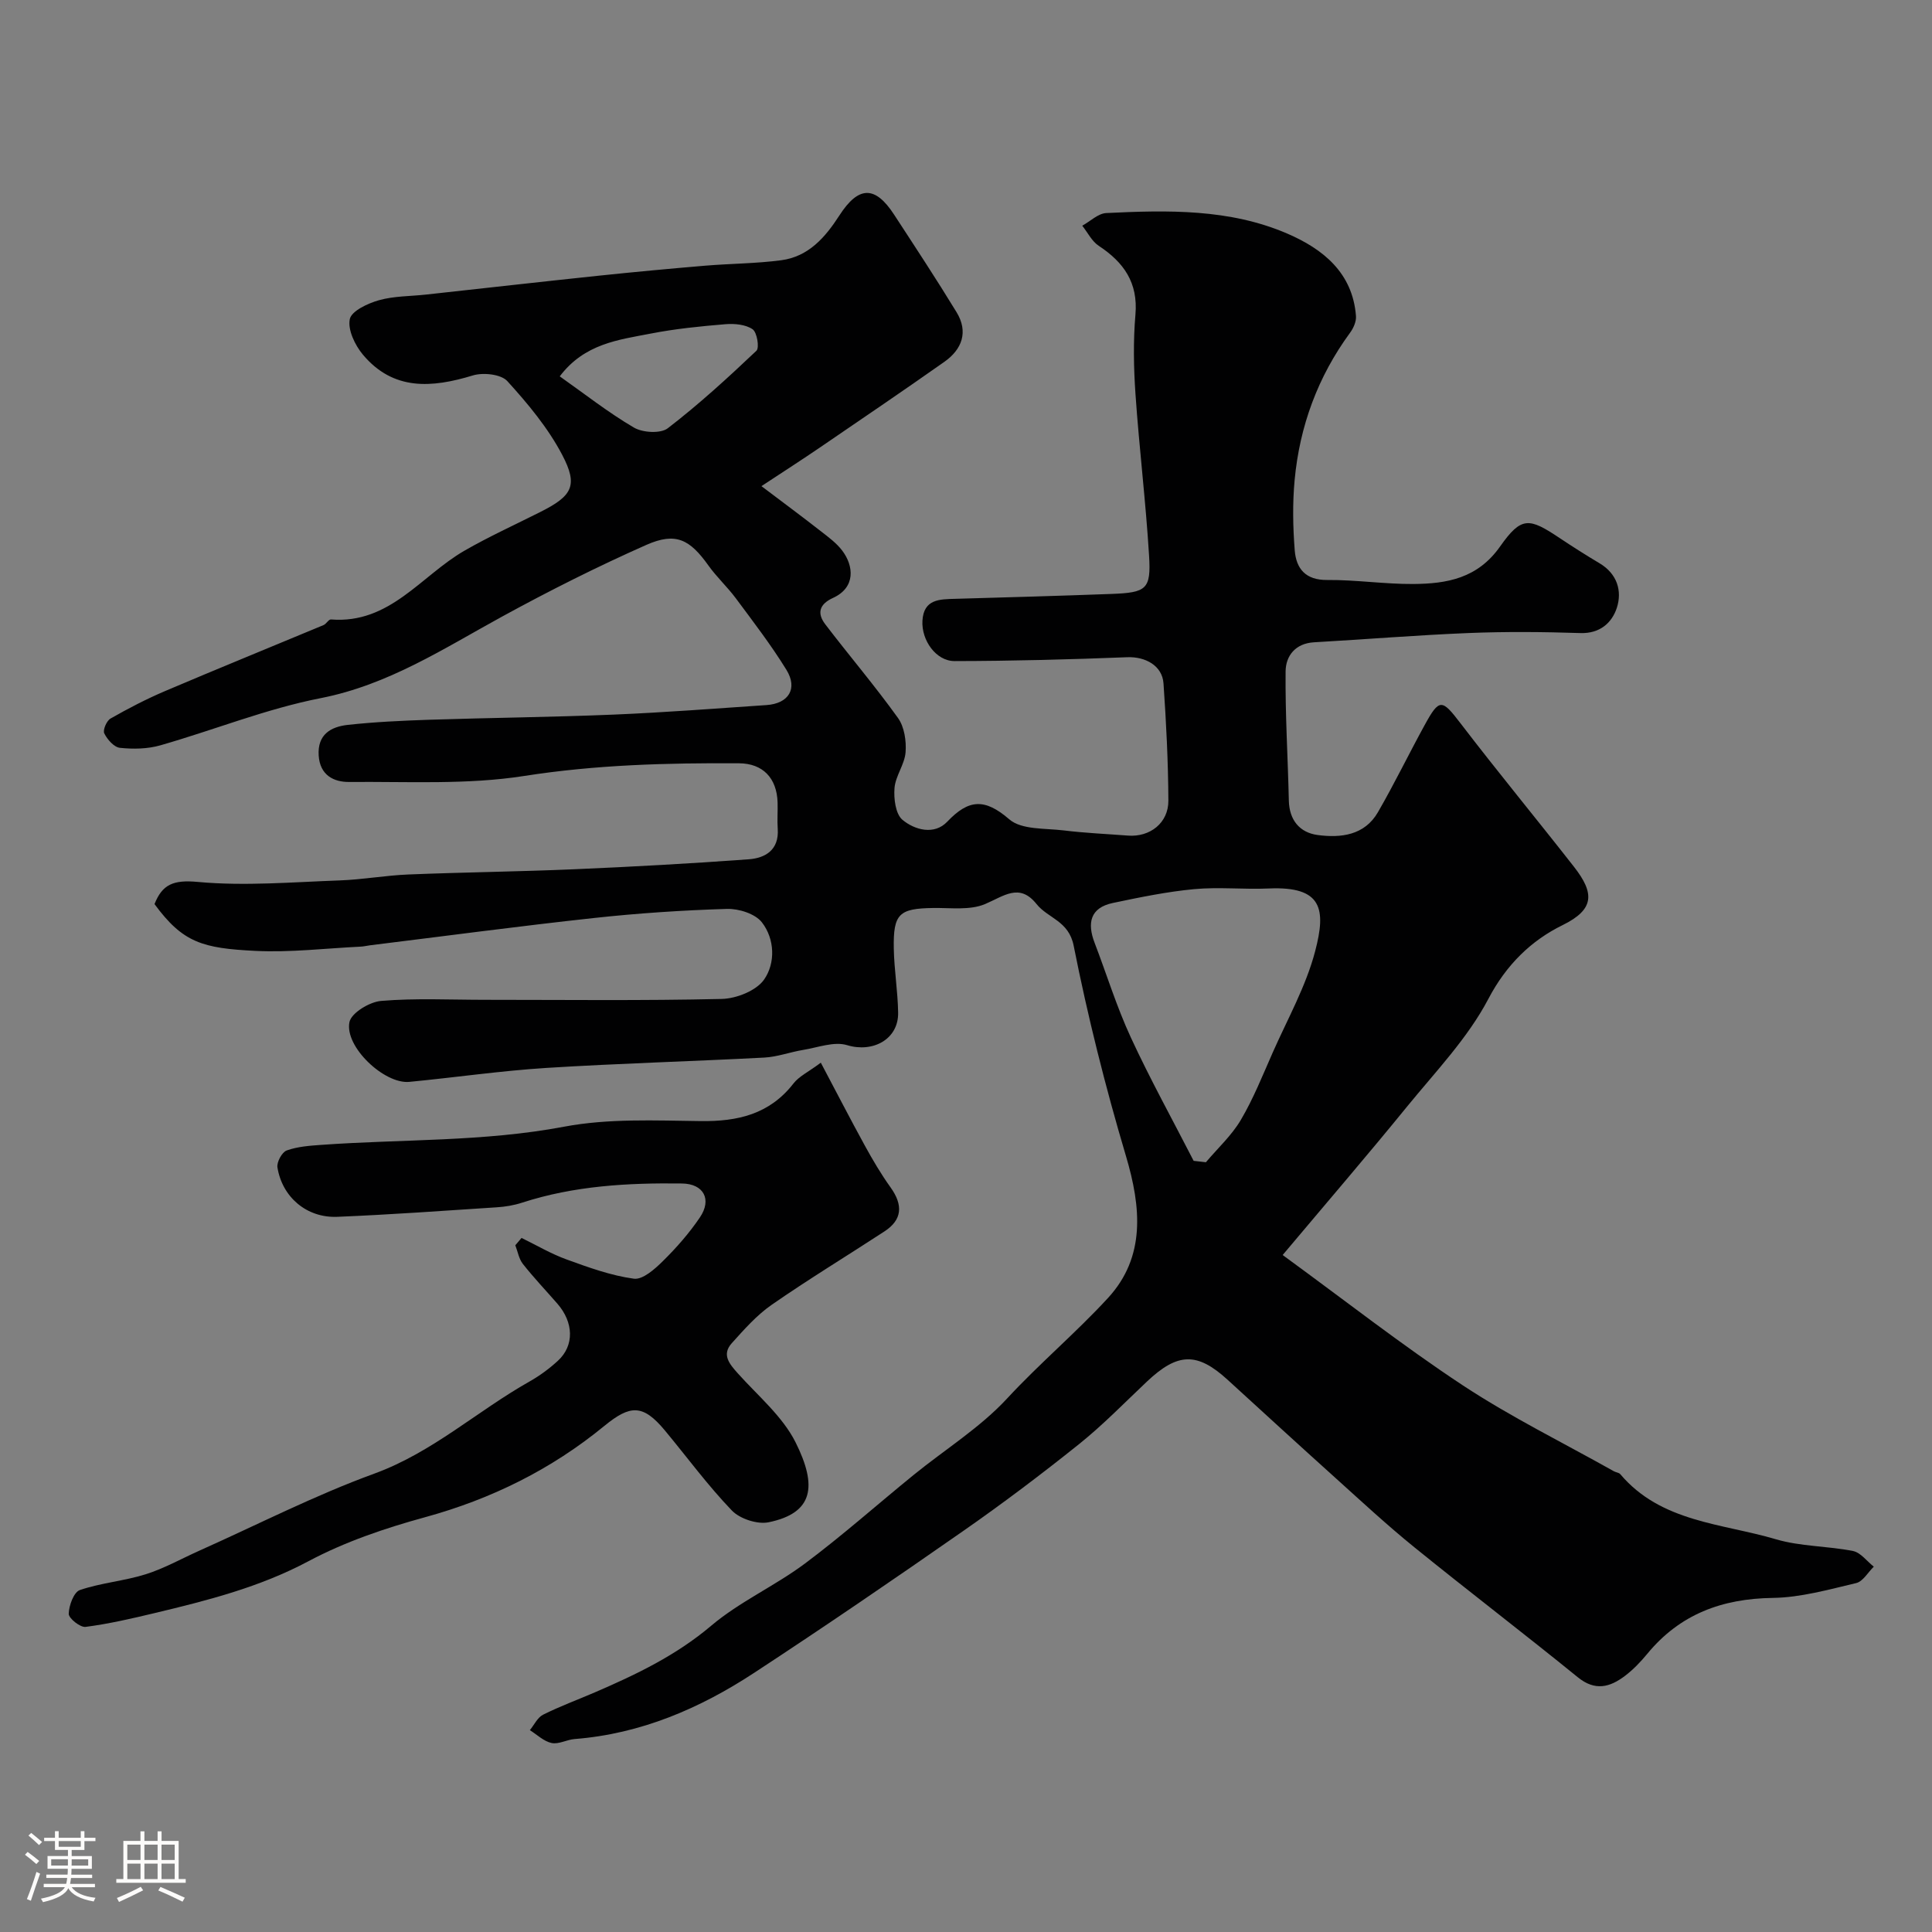
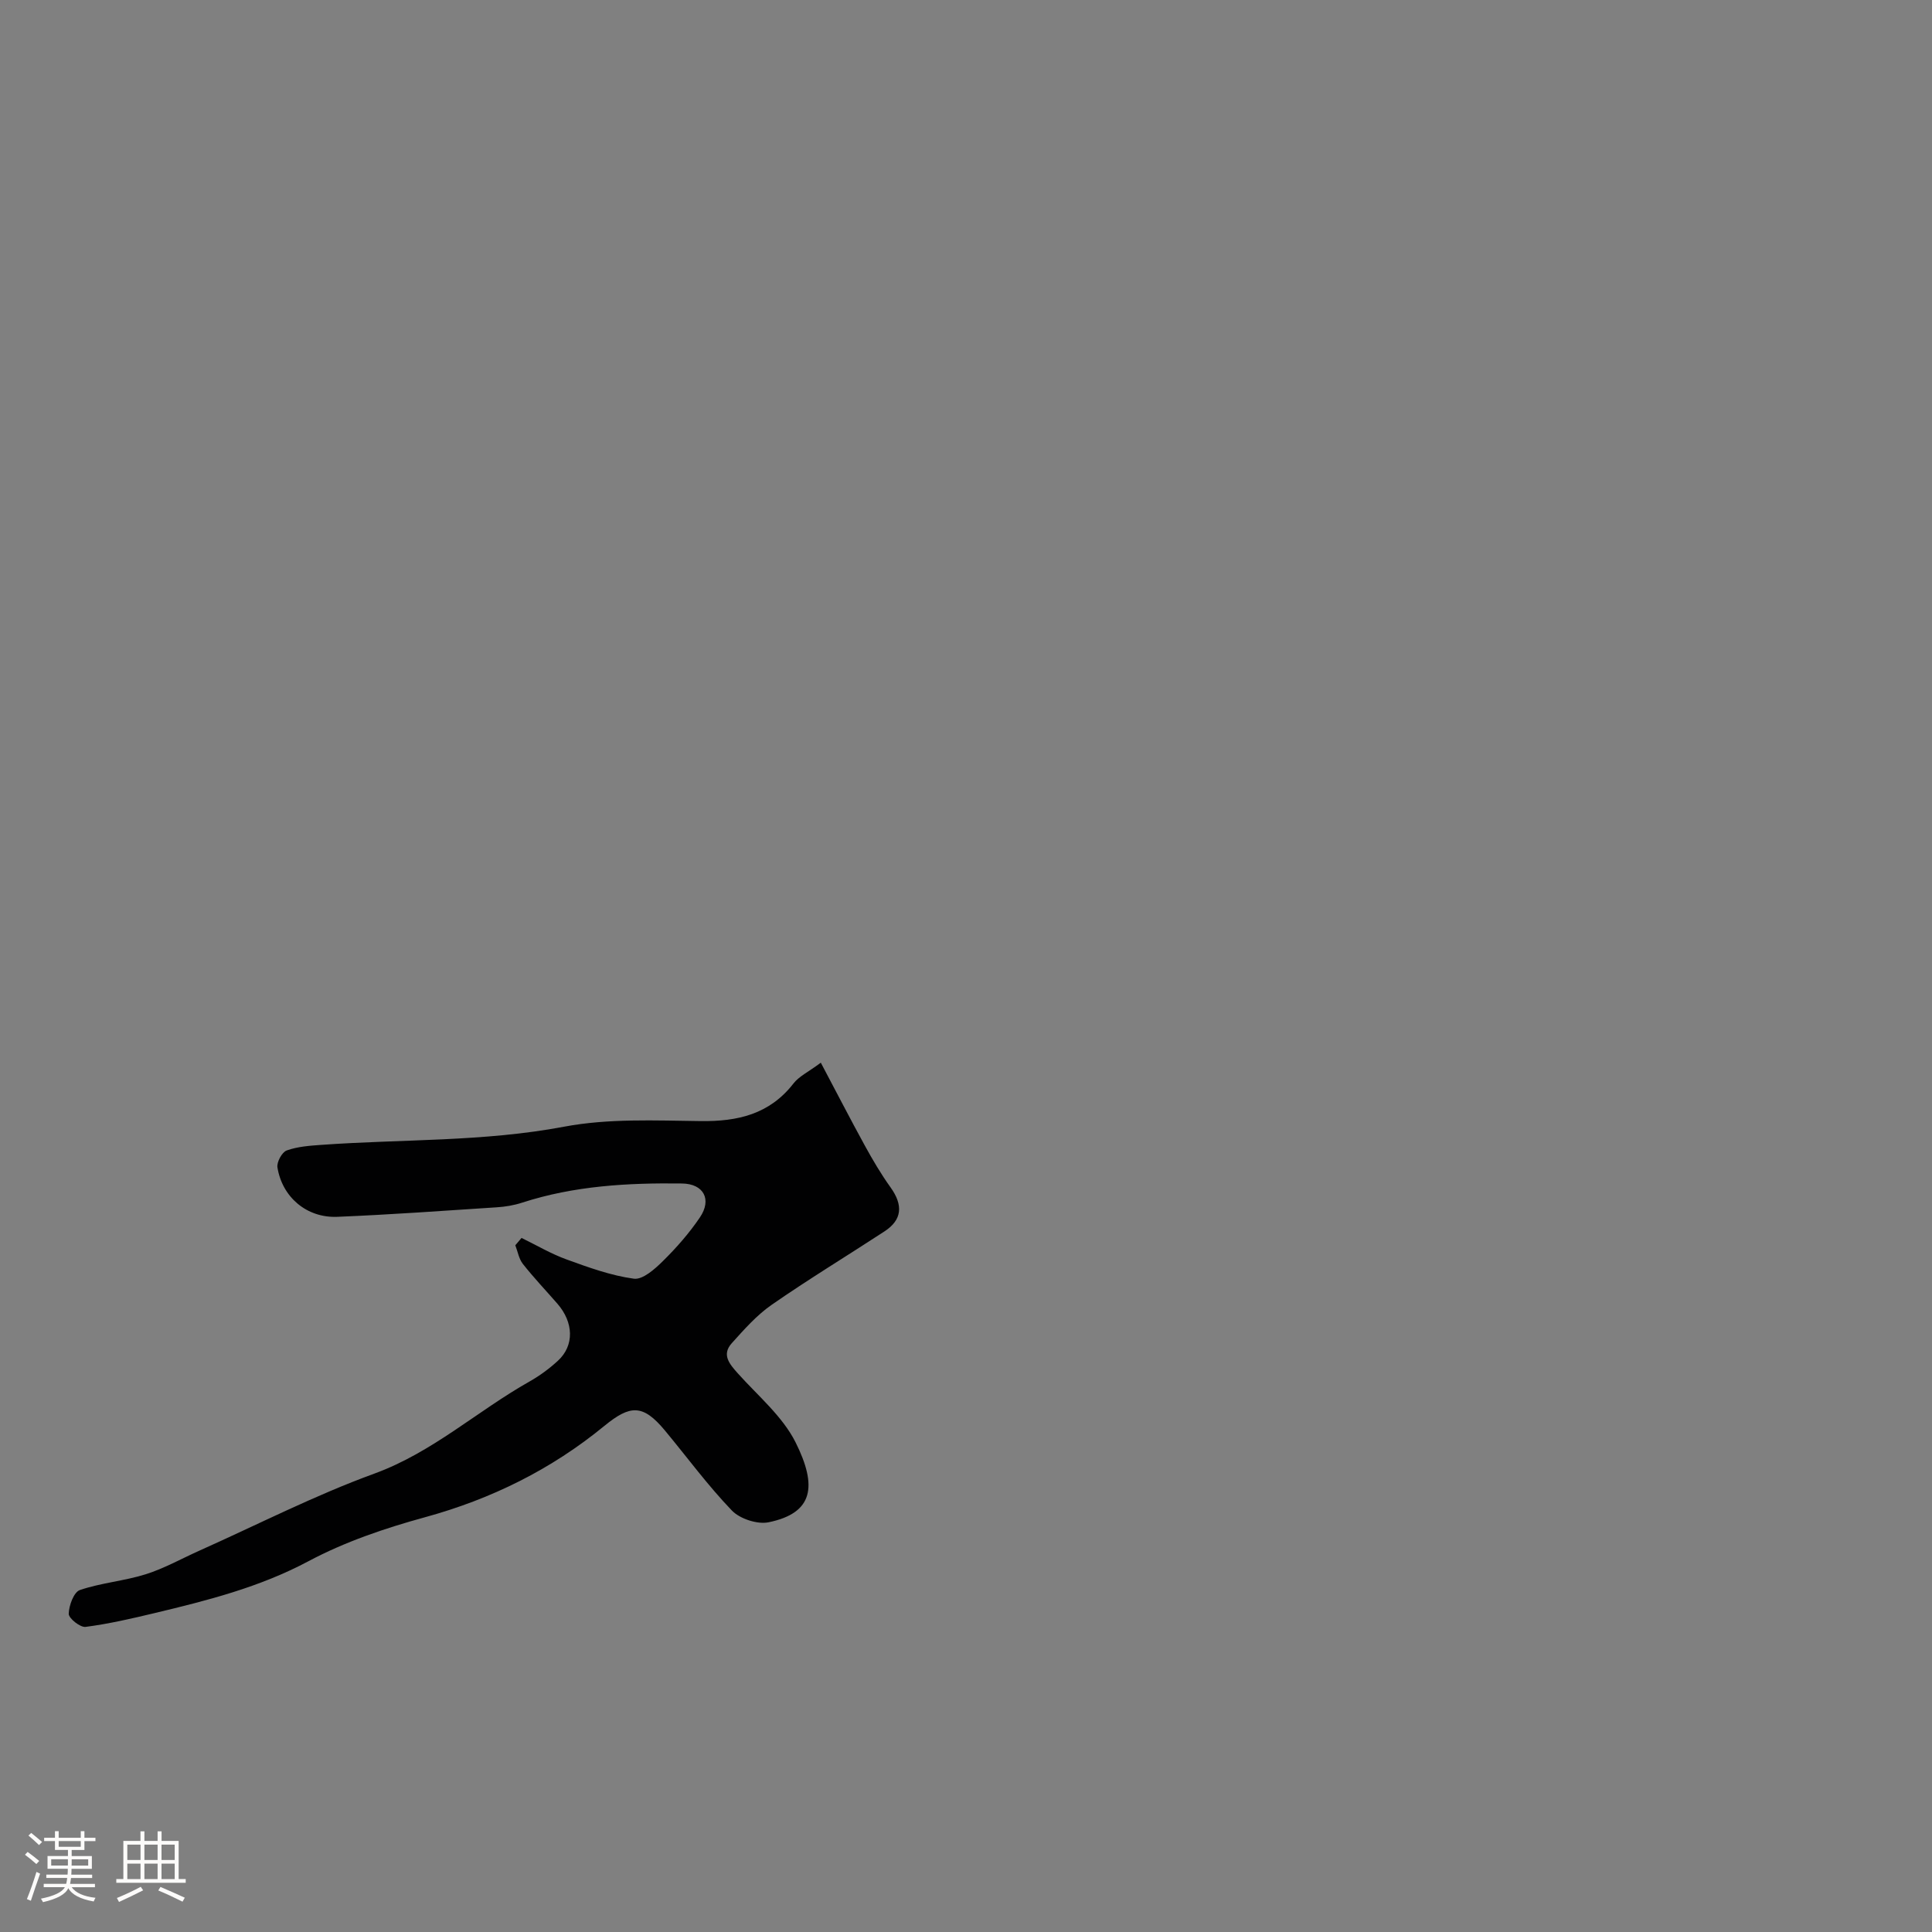
<svg xmlns="http://www.w3.org/2000/svg" enable-background="new 0 0 400 400" viewBox="0 0 400 400">
  <rect x="0" y="0" width="400" height="400" fill="#808080" stroke="none" />
  <path d="m5.17 384 .55-.58c.85.61 1.65 1.24 2.4 1.87l-.59.64c-.83-.73-1.62-1.38-2.36-1.93m1.22 9.53-.82-.34c.71-1.76 1.37-3.64 1.98-5.63.24.13.5.25.76.36-.6 1.67-1.24 3.54-1.92 5.61m-.5-13.5.57-.54c.56.44 1.31 1.06 2.26 1.87l-.64.64c-.68-.66-1.41-1.32-2.19-1.97m3.25.46h2.24v-1.36h.77v1.36h4.57v-1.36h.76v1.36h2.28v.69h-2.28v1.84h-2.64v1.26h4.18v2.64h-4.21c0 .45-.02.86-.05 1.21h4.32v.69h-4.38c-.04.34-.1.75-.19 1.22h5.15v.69h-4.82c.87 1.19 2.51 1.92 4.93 2.19-.17.31-.3.57-.37.76-2.77-.49-4.52-1.41-5.26-2.76-.56 1.26-2.3 2.23-5.24 2.9-.12-.24-.26-.48-.43-.72 2.73-.55 4.38-1.34 4.96-2.38h-4.38v-.69h4.65c.1-.38.17-.79.21-1.22h-4.32v-.69h4.4c.03-.34.05-.75.05-1.21h-4.2v-2.64h4.23v-1.26h-2.69v-1.84h-2.24zm1.46 4.46v1.29h3.45c.01-.4.02-.57.01-.53v-.32-.45h-3.46zm1.55-2.59h4.57v-1.19h-4.57zm6.11 2.59h-3.42v.77c-.01.19-.01.37-.02.53h3.44v-1.29z" fill="#fcfbfa" />
  <path d="m32.63 379.16h.82v1.98h3.54v7.89h1.46v.78h-14.37v-.78h1.46v-7.89h3.54v-1.98h.82v1.98h2.73zm-3.49 11.48.5.73c-1.61.82-3.28 1.63-5 2.41-.13-.27-.28-.55-.44-.82 1.75-.72 3.4-1.49 4.94-2.32m-2.78-5.55h2.73v-3.18h-2.73zm0 3.95h2.73v-3.2h-2.73zm3.54-3.95h2.73v-3.18h-2.73zm0 3.95h2.73v-3.2h-2.73zm7.89 4.68c-1.84-.92-3.51-1.7-5.02-2.32l.45-.73c1.89.8 3.57 1.55 5.04 2.23zm-1.62-11.81h-2.73v3.18h2.73zm-2.73 7.13h2.73v-3.2h-2.73z" fill="#fcfbfa" />
  <g fill="#010102">
-     <path d="m265.56 259.84c12.9 9.4 24.75 18.7 37.28 26.97 10 6.59 20.84 11.92 31.3 17.8.42.24 1.04.27 1.32.6 8.44 9.98 21.04 10.17 32.23 13.48 5.11 1.51 10.69 1.38 15.96 2.43 1.58.32 2.87 2.12 4.3 3.24-1.21 1.18-2.25 3.07-3.65 3.4-5.69 1.34-11.49 2.99-17.26 3.07-10.54.15-19.25 3.38-26.01 11.6-1.37 1.66-2.9 3.26-4.62 4.56-3.09 2.33-6.15 3.19-9.74.27-11.19-9.09-22.65-17.84-33.85-26.92-5.63-4.56-10.95-9.5-16.33-14.35-7.49-6.74-14.92-13.55-22.36-20.35-6.27-5.72-10.29-5.62-16.65.38-4.63 4.37-9.09 8.97-14.05 12.95-7.78 6.23-15.75 12.25-23.93 17.95-14.32 9.99-28.74 19.84-43.34 29.41-11.28 7.4-23.5 12.65-37.2 13.72-1.61.13-3.3 1.13-4.76.82-1.62-.34-3.01-1.73-4.5-2.66.9-1.09 1.58-2.62 2.74-3.2 3.48-1.74 7.15-3.09 10.73-4.63 8.53-3.68 16.78-7.62 24.05-13.77 5.89-4.99 13.21-8.25 19.44-12.9 7.75-5.79 14.99-12.24 22.51-18.35 6.48-5.27 13.76-9.78 19.37-15.85 6.71-7.25 14.26-13.6 20.88-20.8 7.78-8.48 6.86-18.74 3.69-29.39-4.26-14.32-7.91-28.88-10.82-43.53-1.03-5.17-5.31-5.64-7.69-8.62-3.54-4.44-6.79-1.62-10.66.01-3.13 1.32-7.12.76-10.72.81-7.06.1-8.3 1.17-8.17 8.38.08 4.44.83 8.86.9 13.3.08 5.54-5.27 8.33-10.56 6.72-2.68-.82-6.05.48-9.08.98-2.71.44-5.36 1.45-8.07 1.59-15.03.79-30.08 1.2-45.1 2.14-9.49.6-18.92 1.98-28.39 2.89-5.17.5-13.45-7.28-12.4-12.38.39-1.9 4.16-4.18 6.55-4.38 7.1-.6 14.3-.23 21.46-.23 16.36 0 32.72.2 49.06-.18 3.05-.07 7.18-1.71 8.79-4.03 2.35-3.39 2.22-8.36-.46-11.82-1.38-1.79-4.81-2.87-7.26-2.79-9.21.28-18.42.89-27.58 1.89-15.44 1.68-30.85 3.74-46.27 5.64-.65.08-1.3.25-1.96.28-7.27.35-14.56 1.24-21.8.88-10.91-.54-15.01-1.67-20.89-9.69 1.63-4.1 3.92-5.05 8.93-4.59 9.72.9 19.61.04 29.42-.31 4.76-.17 9.49-1.04 14.25-1.23 11.43-.46 22.87-.59 34.3-1.08 12.04-.52 24.08-1.18 36.1-2.06 3.47-.25 6.33-1.94 6.03-6.3-.13-1.82.03-3.67-.03-5.5-.16-5-3.03-8.05-7.99-8.08-14.86-.09-29.62.3-44.44 2.62-11.86 1.86-24.15 1.14-36.25 1.25-3.23.03-6.07-1.41-6.33-5.48-.28-4.36 2.52-5.95 6.01-6.34 5.56-.61 11.18-.87 16.78-1.06 12.76-.42 25.54-.54 38.3-1.07 10.55-.44 21.08-1.26 31.61-1.97 4.6-.31 6.54-3.4 4.14-7.3-3.16-5.13-6.86-9.94-10.46-14.79-1.76-2.37-3.98-4.41-5.69-6.81-3.85-5.4-6.75-6.96-12.84-4.27-10.14 4.49-20.08 9.49-29.81 14.81-12.12 6.63-23.6 14.18-37.66 16.93-11.27 2.21-22.09 6.6-33.19 9.77-2.63.75-5.59.8-8.34.51-1.22-.13-2.61-1.72-3.24-2.99-.34-.68.48-2.61 1.29-3.07 3.66-2.09 7.42-4.04 11.29-5.69 10.9-4.64 21.88-9.1 32.81-13.66.58-.24 1.06-1.2 1.54-1.17 12.19.98 18.64-9.05 27.63-14.23 5.07-2.92 10.42-5.35 15.66-7.99 6.65-3.34 7.96-5.44 4.58-11.87-2.92-5.56-7.1-10.58-11.36-15.26-1.31-1.43-5-1.82-7.13-1.17-8.49 2.59-16.47 3.21-22.77-4.31-1.64-1.96-3.16-5.14-2.71-7.34.34-1.69 3.72-3.27 6.03-3.92 3.11-.88 6.48-.81 9.74-1.17 11.89-1.3 23.78-2.65 35.68-3.9 7.36-.77 14.72-1.46 22.09-2.08 5.26-.44 10.57-.44 15.79-1.13 5.64-.75 9.1-4.72 12.04-9.28 3.98-6.16 7.4-6.19 11.32-.17 4.37 6.7 8.77 13.38 12.93 20.2 2.49 4.07 1.15 7.7-2.53 10.29-8.53 6.01-17.18 11.87-25.8 17.76-3.62 2.47-7.31 4.84-12.06 7.97 4.71 3.56 8.56 6.41 12.33 9.36 1.56 1.21 3.21 2.43 4.39 3.98 2.39 3.15 2.84 7.63-1.9 9.8-2.89 1.32-3.33 3.2-1.61 5.46 4.97 6.51 10.29 12.75 15.06 19.4 1.32 1.84 1.75 4.76 1.57 7.1-.19 2.51-2.08 4.88-2.29 7.39-.18 2.2.21 5.39 1.64 6.59 2.57 2.14 6.61 3.2 9.27.4 4.44-4.68 7.77-4.89 12.85-.5 2.54 2.2 7.43 1.83 11.29 2.3 4.4.54 8.85.73 13.28 1.07 4.56.35 8.39-2.62 8.37-7.23-.04-8.1-.45-16.2-1.01-24.28-.26-3.71-3.79-5.56-7.48-5.42-11.92.47-23.84.78-35.77.8-3.86.01-6.89-4.33-6.66-8.35.26-4.49 3.54-4.45 6.79-4.54 10.77-.31 21.54-.61 32.3-1.01 7.33-.27 8.26-.96 7.83-7.96-.68-11.15-2.04-22.26-2.81-33.4-.38-5.47-.48-11.03-.01-16.48.57-6.62-2.42-10.82-7.6-14.24-1.43-.94-2.29-2.75-3.41-4.16 1.66-.91 3.28-2.54 4.97-2.62 12.71-.62 25.52-.9 37.47 4.25 7.35 3.17 13.54 8.07 14.23 17.07.09 1.13-.52 2.51-1.23 3.47-6.67 9.1-10.43 19.33-11.47 30.48-.45 4.82-.36 9.73.02 14.56.3 3.78 2.22 6.19 6.75 6.14 5.93-.05 11.87.87 17.8.83 6.96-.05 13.32-1.16 17.97-7.77 4.42-6.27 6-5.97 12.32-1.75 2.71 1.81 5.47 3.56 8.27 5.23 3.65 2.17 4.72 5.73 3.57 9.25-1.01 3.06-3.48 5.33-7.53 5.2-7.69-.25-15.4-.32-23.09-.01-10.7.43-21.37 1.31-32.06 1.92-3.88.22-5.85 2.82-5.89 6-.09 8.92.47 17.84.67 26.76.09 4.07 2.26 6.64 5.96 7.14 4.8.64 9.71.08 12.48-4.71 3.42-5.91 6.4-12.08 9.69-18.07 3.05-5.57 3.57-5.37 7.42-.34 7.67 10.02 15.7 19.75 23.48 29.69 4.28 5.47 4.29 8.83-2.36 12.09-6.45 3.16-11.63 8.16-15.35 15.25-4.27 8.14-10.92 15.06-16.82 22.29-8.05 9.89-16.39 19.59-25.78 30.76zm-18.43-19.5c.85.1 1.7.19 2.54.29 2.44-2.9 5.33-5.54 7.23-8.76 2.6-4.41 4.52-9.24 6.6-13.95 3.07-6.95 6.89-13.72 8.79-20.99 2.28-8.69 1.51-13.47-9.59-12.98-5.15.23-10.36-.34-15.48.14-5.64.53-11.25 1.69-16.81 2.86-4.72.99-5.35 4.17-3.78 8.26 2.5 6.52 4.56 13.25 7.49 19.57 4.01 8.68 8.65 17.06 13.01 25.56zm-131.24-162.42c5.16 3.64 10.04 7.49 15.35 10.6 1.82 1.07 5.52 1.29 7.01.15 6.44-4.95 12.46-10.46 18.36-16.05.65-.62.13-3.82-.79-4.45-1.45-.99-3.73-1.2-5.59-1.05-5.2.43-10.42.95-15.53 1.95-6.66 1.29-13.68 2.07-18.81 8.85z" />
    <path d="m107.98 256.3c3.12 1.52 6.14 3.31 9.39 4.48 4.52 1.64 9.14 3.32 13.86 3.96 1.84.25 4.36-2 6.03-3.66 2.8-2.76 5.44-5.77 7.64-9.02 2.54-3.74.78-6.97-3.69-7.03-11.21-.15-22.34.47-33.12 3.97-1.68.55-3.48.85-5.25.96-11.01.72-22.02 1.52-33.04 1.97-6.3.25-11.38-4.08-12.36-10.24-.17-1.09.94-3.15 1.92-3.5 2.26-.81 4.78-.99 7.22-1.16 16.73-1.2 33.54-.61 50.21-3.76 9.17-1.73 18.82-1.28 28.25-1.16 7.7.1 14.29-1.41 19.25-7.8 1.14-1.47 3.04-2.35 5.65-4.29 3.2 6.04 6.08 11.63 9.1 17.14 1.63 2.97 3.36 5.91 5.33 8.66 2.66 3.71 2.42 6.74-1.27 9.14-7.77 5.08-15.72 9.9-23.34 15.19-3.1 2.15-5.7 5.11-8.25 7.94-2.14 2.38-.5 4.29 1.23 6.23 4.16 4.65 9.27 8.9 11.98 14.31 4.52 9.06 3.71 14.62-5.58 16.54-2.33.48-5.96-.71-7.62-2.44-4.99-5.19-9.27-11.04-13.88-16.59-4.55-5.47-7.18-5.29-12.53-.91-10.96 8.99-23.39 15.14-37.16 18.91-8.26 2.26-16.58 5.09-24.1 9.1-10.12 5.39-20.91 8.12-31.83 10.73-4.73 1.13-9.5 2.24-14.31 2.86-1.1.14-3.5-1.78-3.48-2.71.04-1.72 1.05-4.49 2.31-4.92 4.41-1.5 9.19-1.87 13.64-3.27 3.86-1.22 7.46-3.26 11.18-4.92 12.02-5.37 23.79-11.41 36.13-15.91 12.04-4.39 21.29-12.95 32.13-19.07 2.11-1.19 4.12-2.67 5.9-4.31 3.41-3.14 3.27-7.93-.14-11.83-2.38-2.73-4.88-5.36-7.12-8.2-.83-1.05-1.06-2.56-1.57-3.87.44-.51.87-1.01 1.29-1.52z" />
  </g>
</svg>